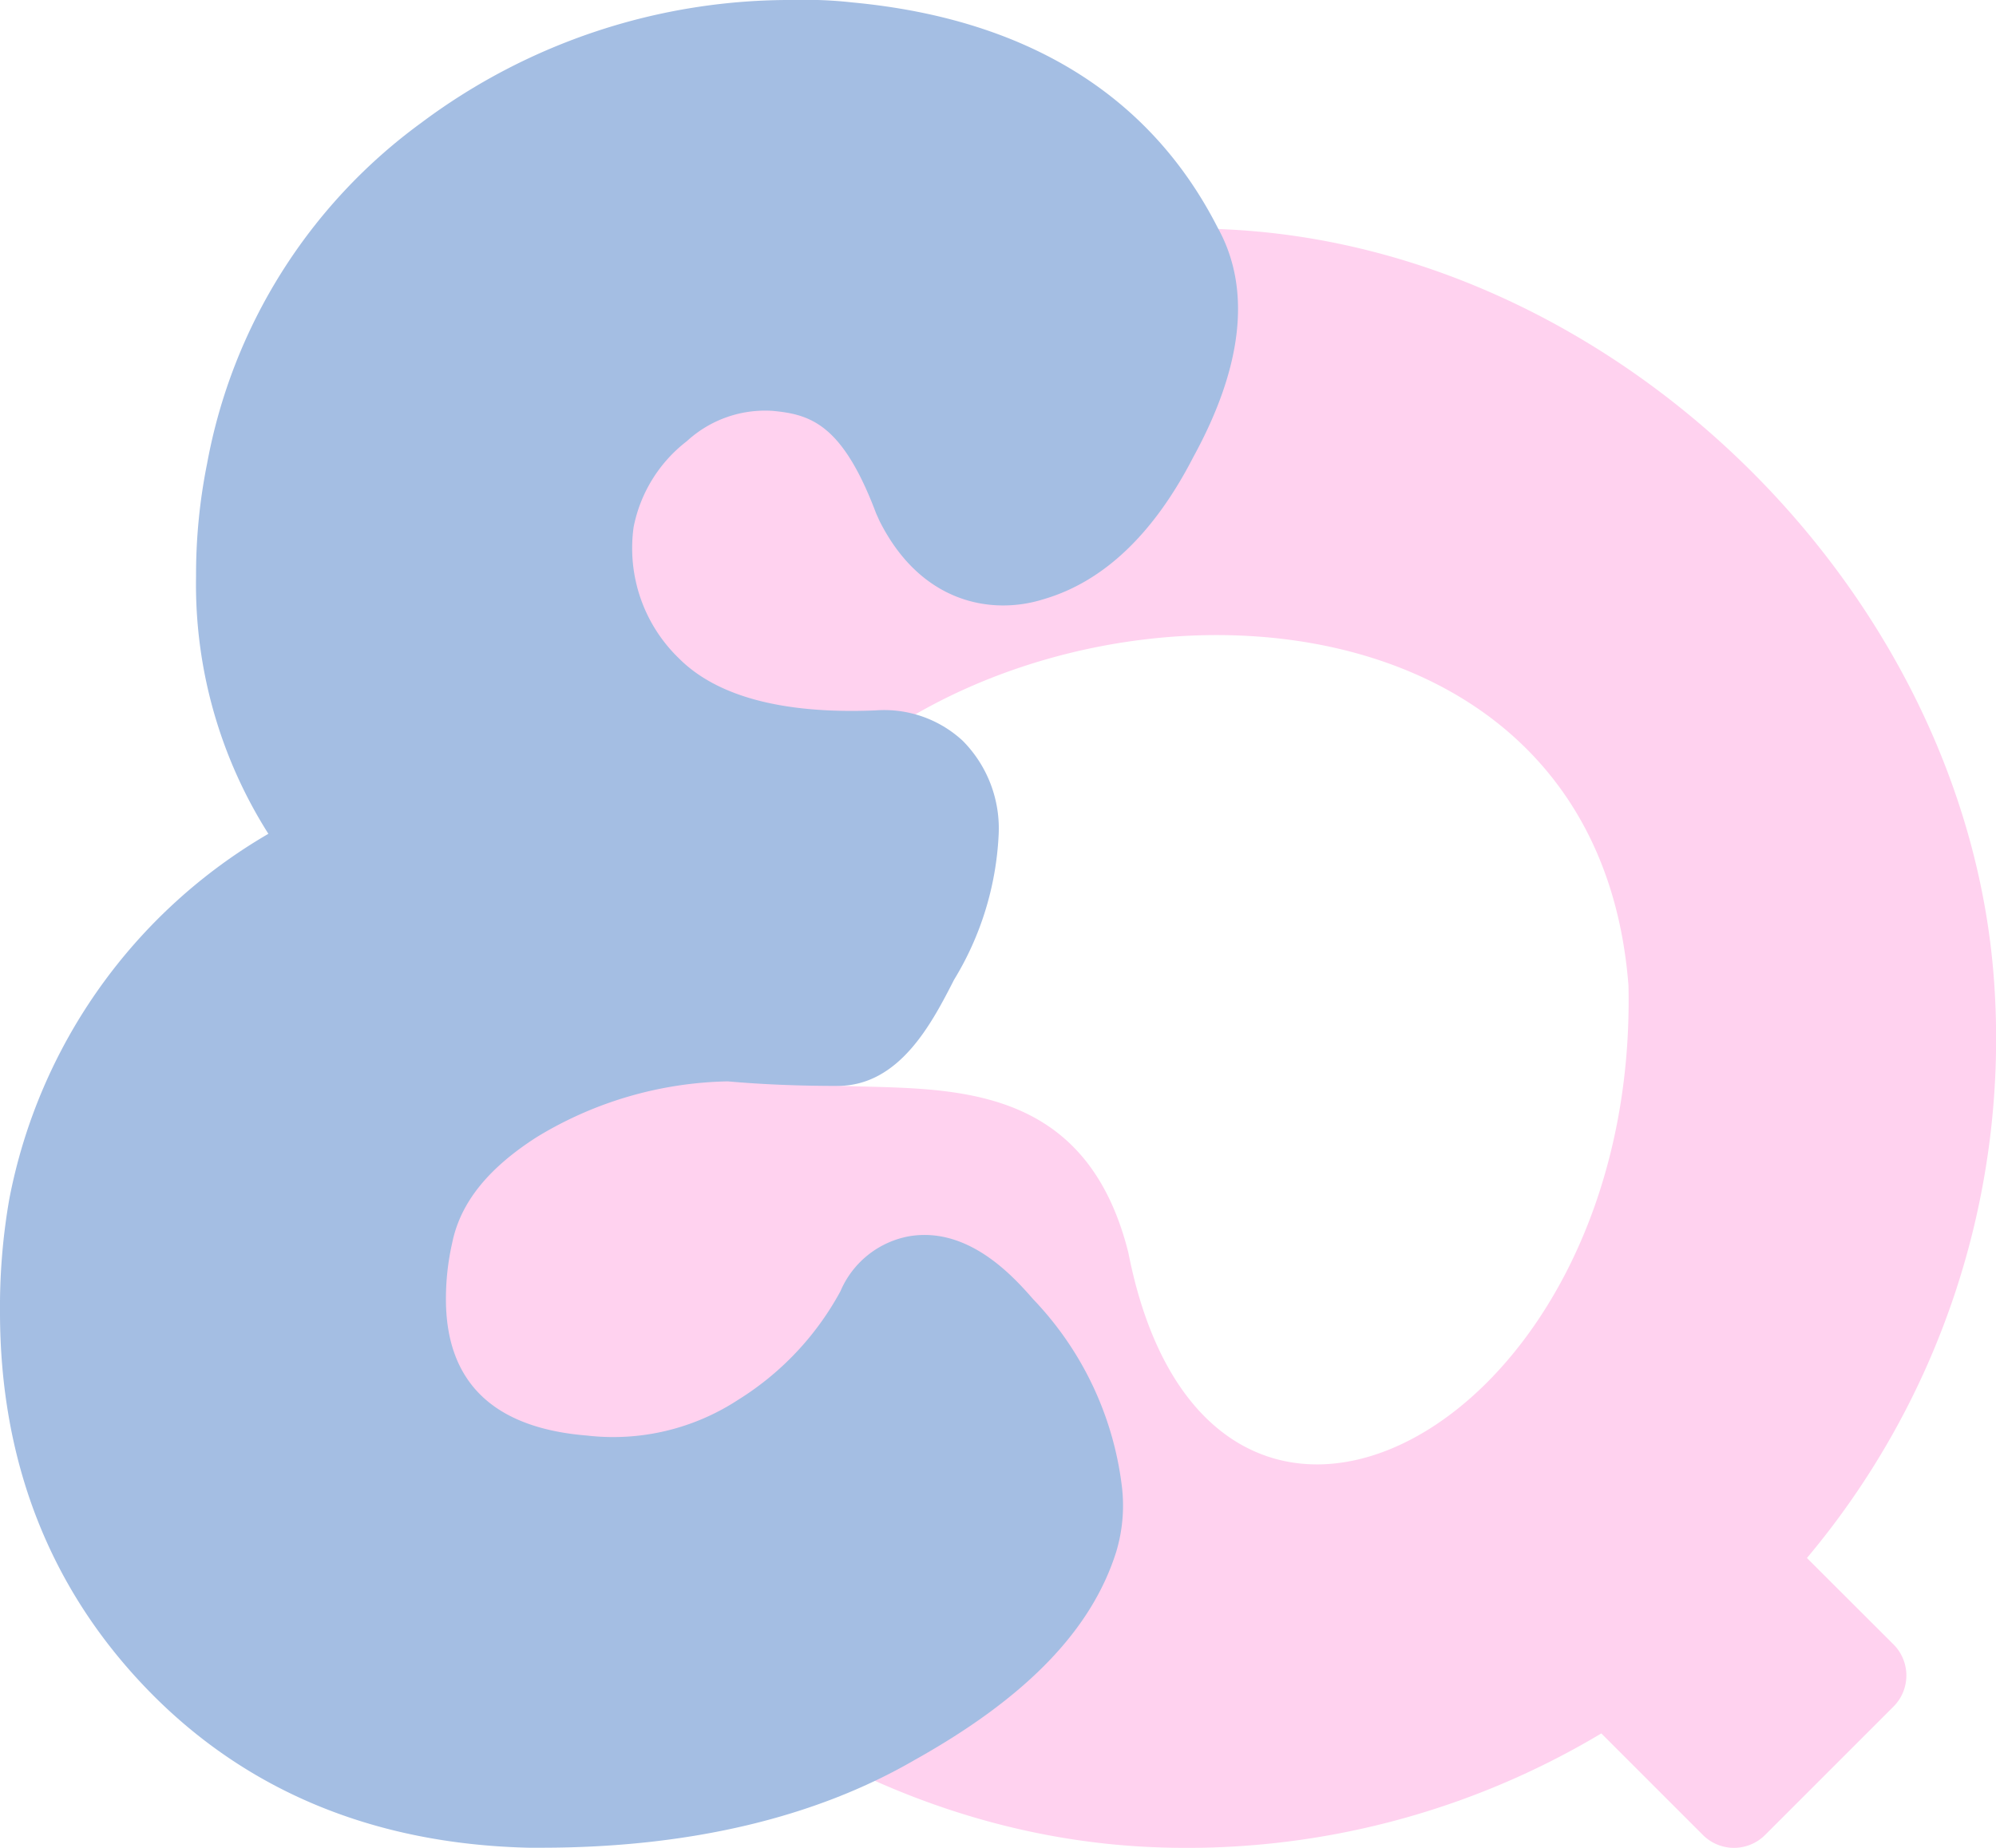
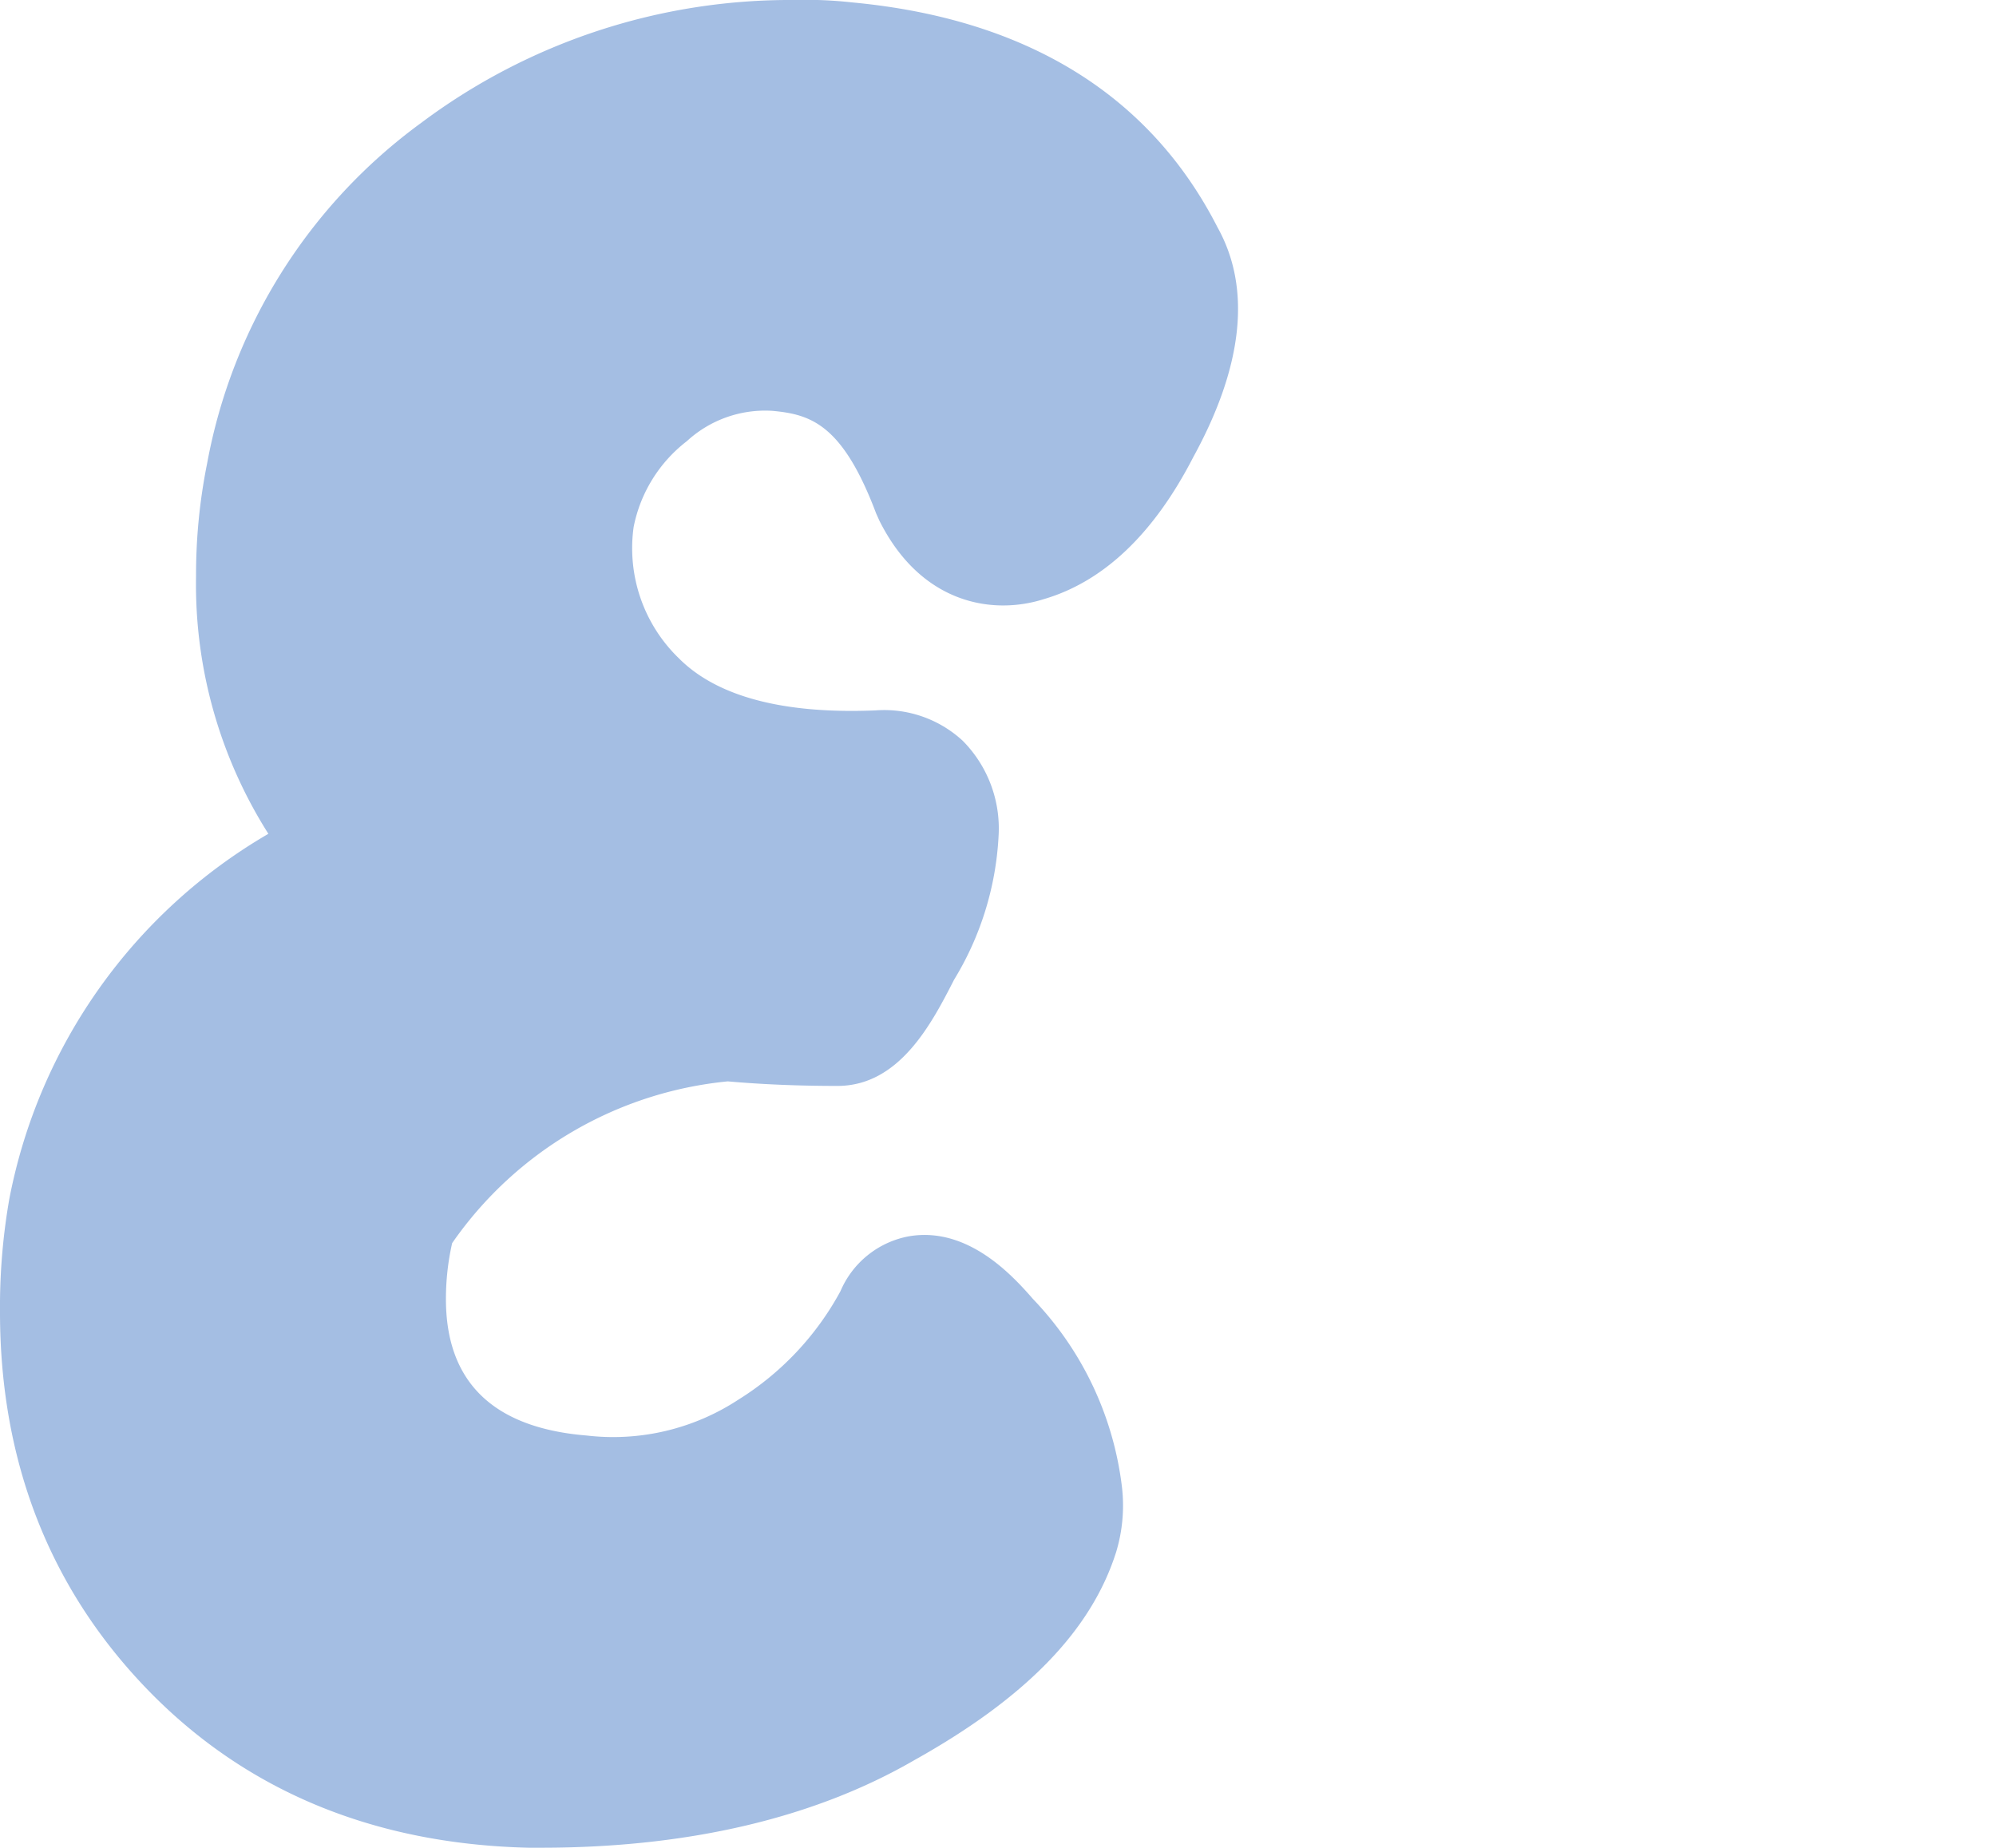
<svg xmlns="http://www.w3.org/2000/svg" viewBox="0 0 131.64 121.89">
  <defs>
    <style>.a9a79b78-c41a-4fb6-8949-f96c9679cab4{isolation:isolate;}.b7626b44-481e-4bfa-8fc7-45858a04dc7d,.e6029543-f998-4ae8-a494-20933d3bd51b{mix-blend-mode:color;}.b0881539-d094-4397-bd47-d07f92ab92b8{fill:#ffd2ef;}.b7626b44-481e-4bfa-8fc7-45858a04dc7d{fill:#a4bee3;}</style>
  </defs>
  <title>logo</title>
  <g class="a9a79b78-c41a-4fb6-8949-f96c9679cab4">
    <g id="ac551984-b3fa-4ea0-a0b1-71e5f675cdaa" data-name="Capa 2">
      <g id="aed19cd3-76ba-42f6-9e70-0ee1198ce890" data-name="Capa 2">
        <g class="e6029543-f998-4ae8-a494-20933d3bd51b">
-           <path class="b0881539-d094-4397-bd47-d07f92ab92b8" d="M119.17,102.77a53.24,53.24,0,0,0,12.39-37.31c-1.43-25.91-24.58-49-50.49-50.32A53.42,53.42,0,0,0,24.89,71.21c1.32,26.57,25,49.82,51.62,50.65a53.2,53.2,0,0,0,29.1-7.52l6.7,6.7a2.9,2.9,0,0,0,4.1,0l8.47-8.47a2.9,2.9,0,0,0,0-4.1ZM74.42,82.64C69.65,63.56,47.49,78.19,47.07,66c2.46-27.78,57.64-35.85,60.33-1C108.06,94.54,79.67,109.35,74.42,82.64Z" />
-         </g>
-         <path class="b7626b44-481e-4bfa-8fc7-45858a04dc7d" d="M80.3,15C75.82,6.22,67.64,1.23,56.21.16A27.85,27.85,0,0,0,52.34,0,40.57,40.57,0,0,0,27.77,8.11,35.82,35.82,0,0,0,13.66,30.57,37.09,37.09,0,0,0,12.93,38,30.71,30.71,0,0,0,17.7,55,35.65,35.65,0,0,0,.61,79.11,41.33,41.33,0,0,0,0,86.54c0,9.84,3.26,18.21,9.7,24.88s14.9,10.22,25.17,10.46h.83c9.79,0,18.09-2,24.61-5.78,7.34-4.1,11.68-8.56,13.31-13.75A10.59,10.59,0,0,0,74,98.13a21.61,21.61,0,0,0-5.85-12.42c-1.27-1.45-4.26-4.84-8.21-4.16a6.12,6.12,0,0,0-4.51,3.62,19.19,19.19,0,0,1-6.74,7.16,15.05,15.05,0,0,1-10,2.36h0c-6.15-.5-9.28-3.52-9.28-9A16.69,16.69,0,0,1,29.82,82c.54-2.67,2.37-4.94,5.59-7A25.07,25.07,0,0,1,48,71.33c2.25.2,4.68.3,7.23.3,4.08,0,6.21-4.1,7.69-7a20.18,20.18,0,0,0,2.94-9.52,8.21,8.21,0,0,0-2.37-6.25,7.63,7.63,0,0,0-5.76-2c-6.09.25-10.44-.92-12.94-3.42a10.1,10.1,0,0,1-3-8.68A9.45,9.45,0,0,1,45.3,29.1a7.62,7.62,0,0,1,5.63-2c2.53.23,4.63.87,6.85,6.76l.22.49c2.74,5.47,7.44,6.24,10.81,5.18,4-1.16,7.31-4.36,9.89-9.38C82,24.13,82.53,19,80.3,15Z" />
+           </g>
+         <path class="b7626b44-481e-4bfa-8fc7-45858a04dc7d" d="M80.3,15C75.82,6.22,67.64,1.23,56.21.16A27.85,27.85,0,0,0,52.34,0,40.57,40.57,0,0,0,27.77,8.11,35.82,35.82,0,0,0,13.66,30.57,37.09,37.09,0,0,0,12.93,38,30.71,30.71,0,0,0,17.7,55,35.65,35.65,0,0,0,.61,79.11,41.33,41.33,0,0,0,0,86.54c0,9.84,3.26,18.21,9.7,24.88s14.9,10.22,25.17,10.46h.83c9.79,0,18.09-2,24.61-5.78,7.34-4.1,11.68-8.56,13.31-13.75A10.59,10.59,0,0,0,74,98.13a21.61,21.61,0,0,0-5.85-12.42c-1.27-1.45-4.26-4.84-8.21-4.16a6.12,6.12,0,0,0-4.51,3.62,19.19,19.19,0,0,1-6.74,7.16,15.05,15.05,0,0,1-10,2.36h0c-6.15-.5-9.28-3.52-9.28-9A16.69,16.69,0,0,1,29.82,82A25.07,25.07,0,0,1,48,71.33c2.25.2,4.68.3,7.23.3,4.08,0,6.21-4.1,7.69-7a20.18,20.18,0,0,0,2.94-9.52,8.21,8.21,0,0,0-2.37-6.25,7.63,7.63,0,0,0-5.76-2c-6.09.25-10.44-.92-12.94-3.42a10.1,10.1,0,0,1-3-8.68A9.45,9.45,0,0,1,45.3,29.1a7.62,7.62,0,0,1,5.63-2c2.53.23,4.63.87,6.85,6.76l.22.49c2.74,5.47,7.44,6.24,10.81,5.18,4-1.16,7.31-4.36,9.89-9.38C82,24.13,82.53,19,80.3,15Z" />
      </g>
    </g>
  </g>
</svg>